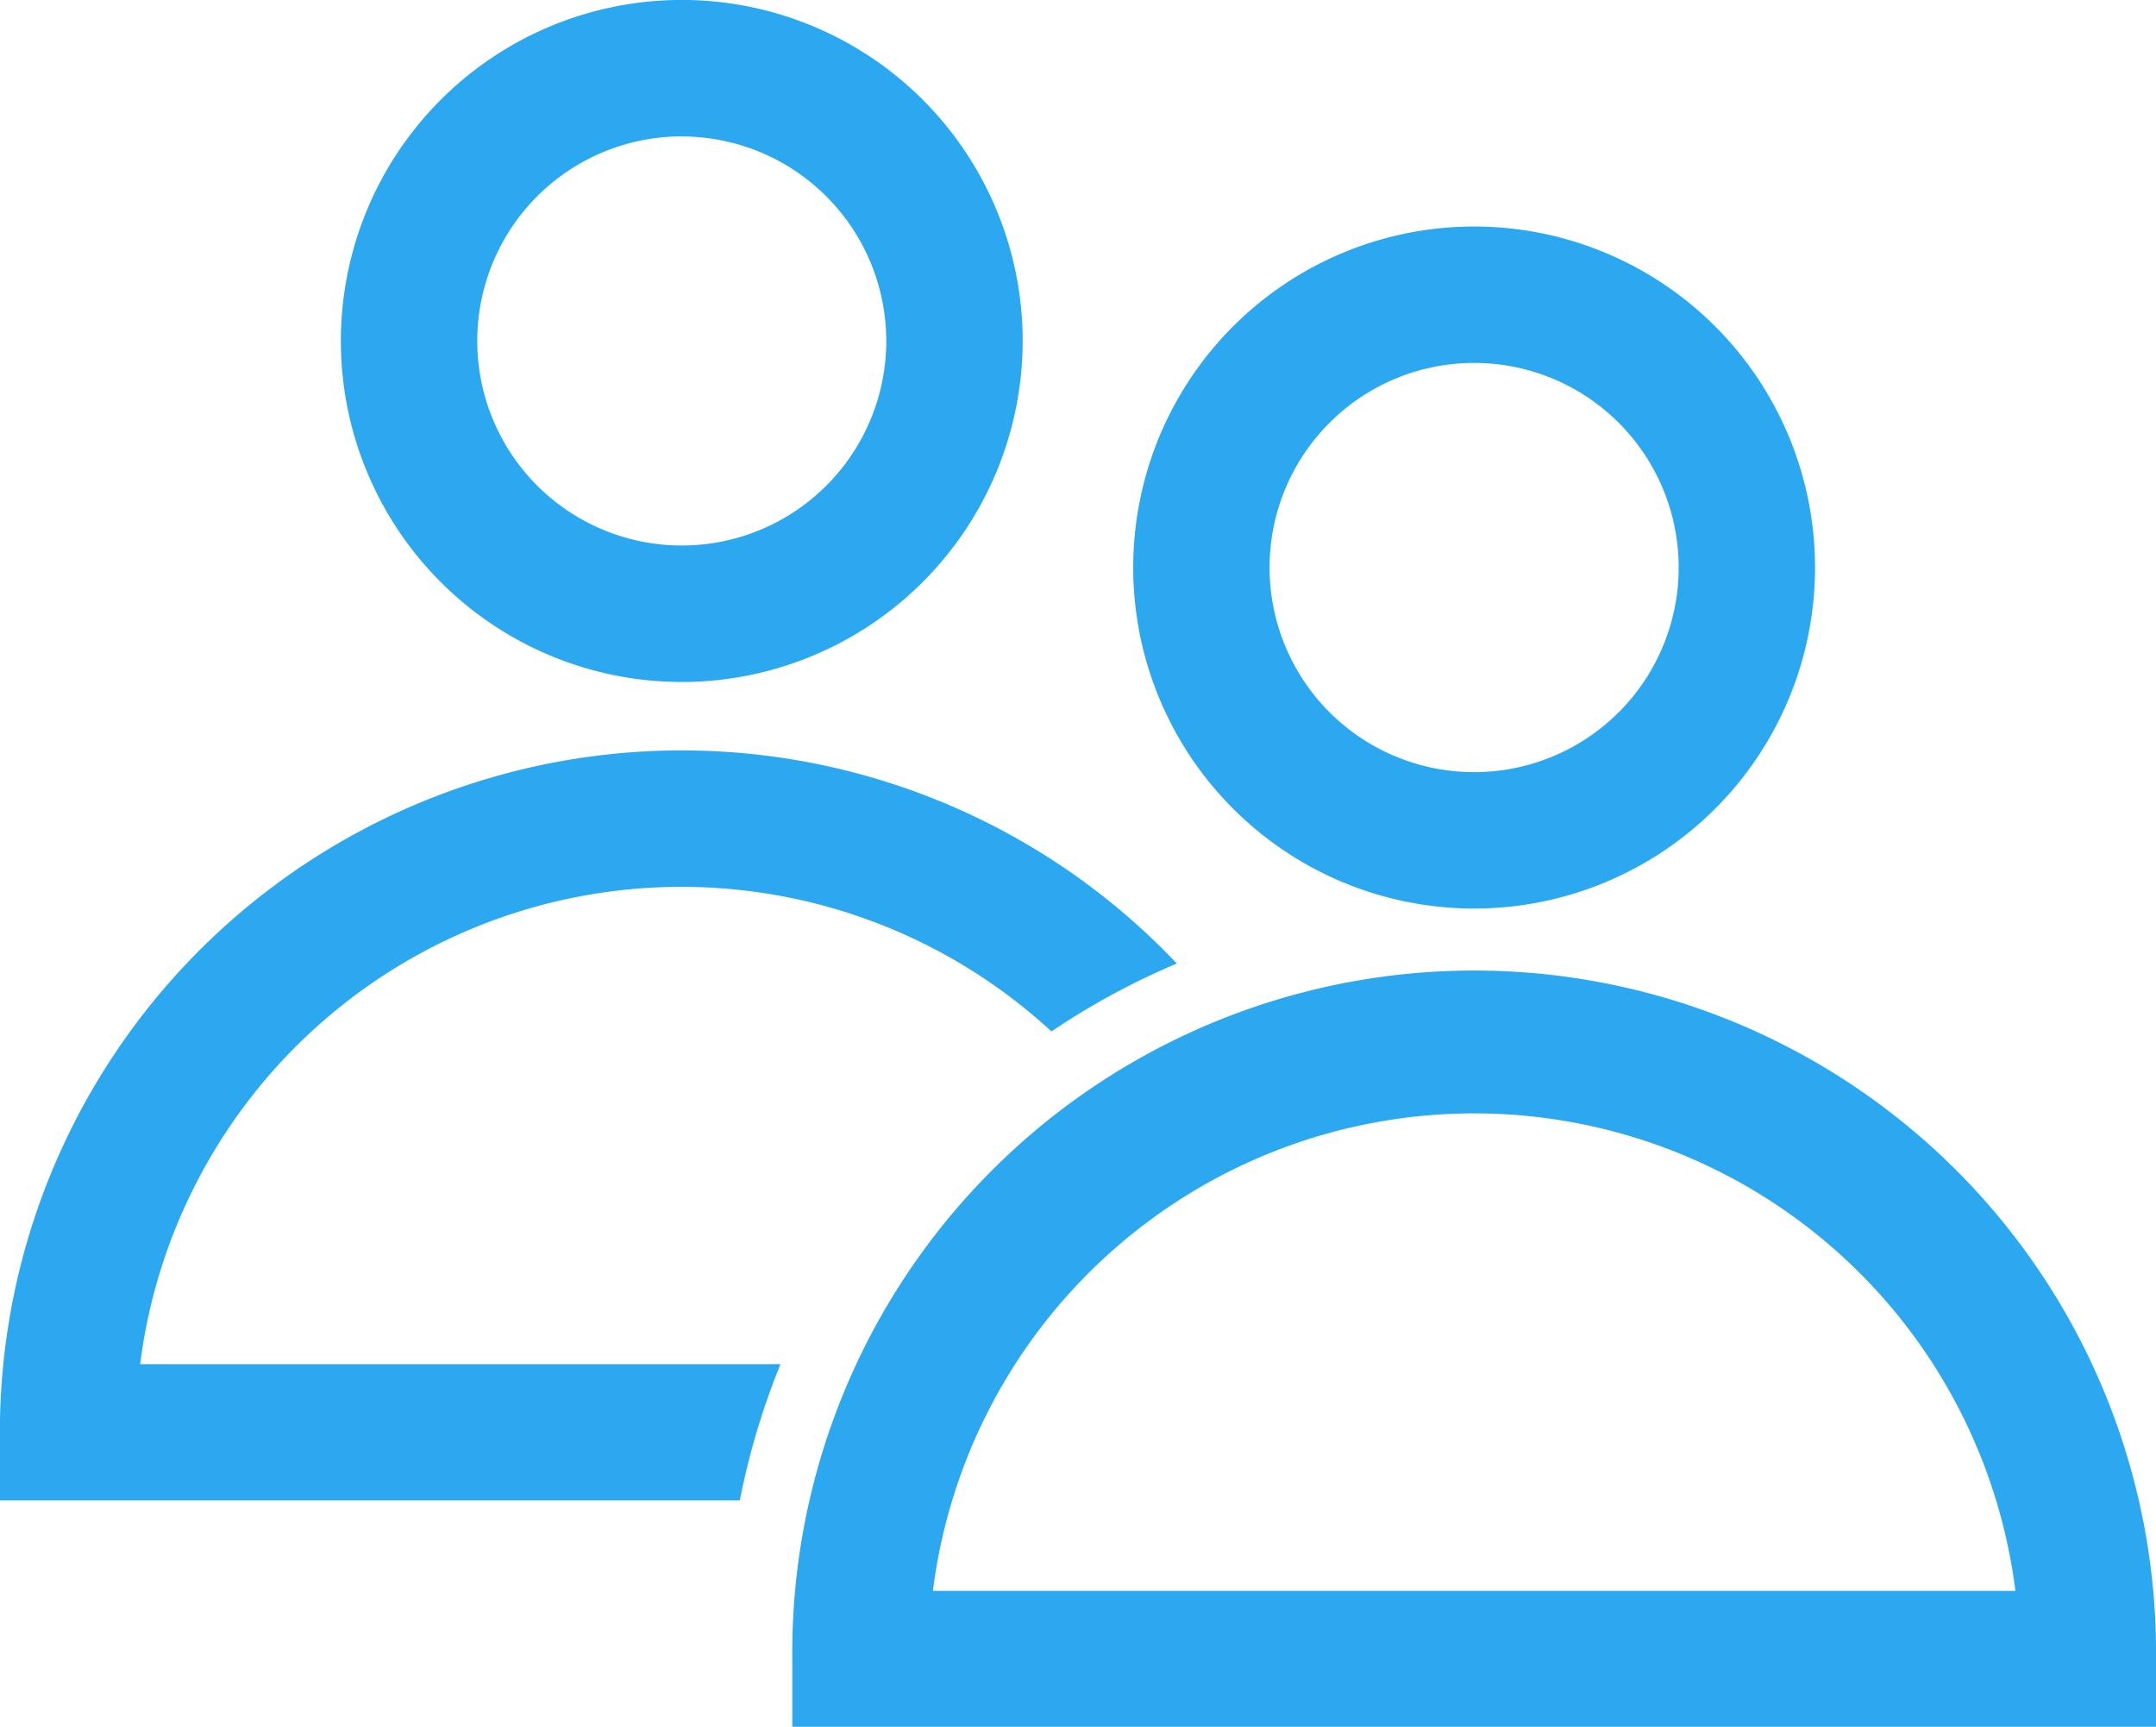
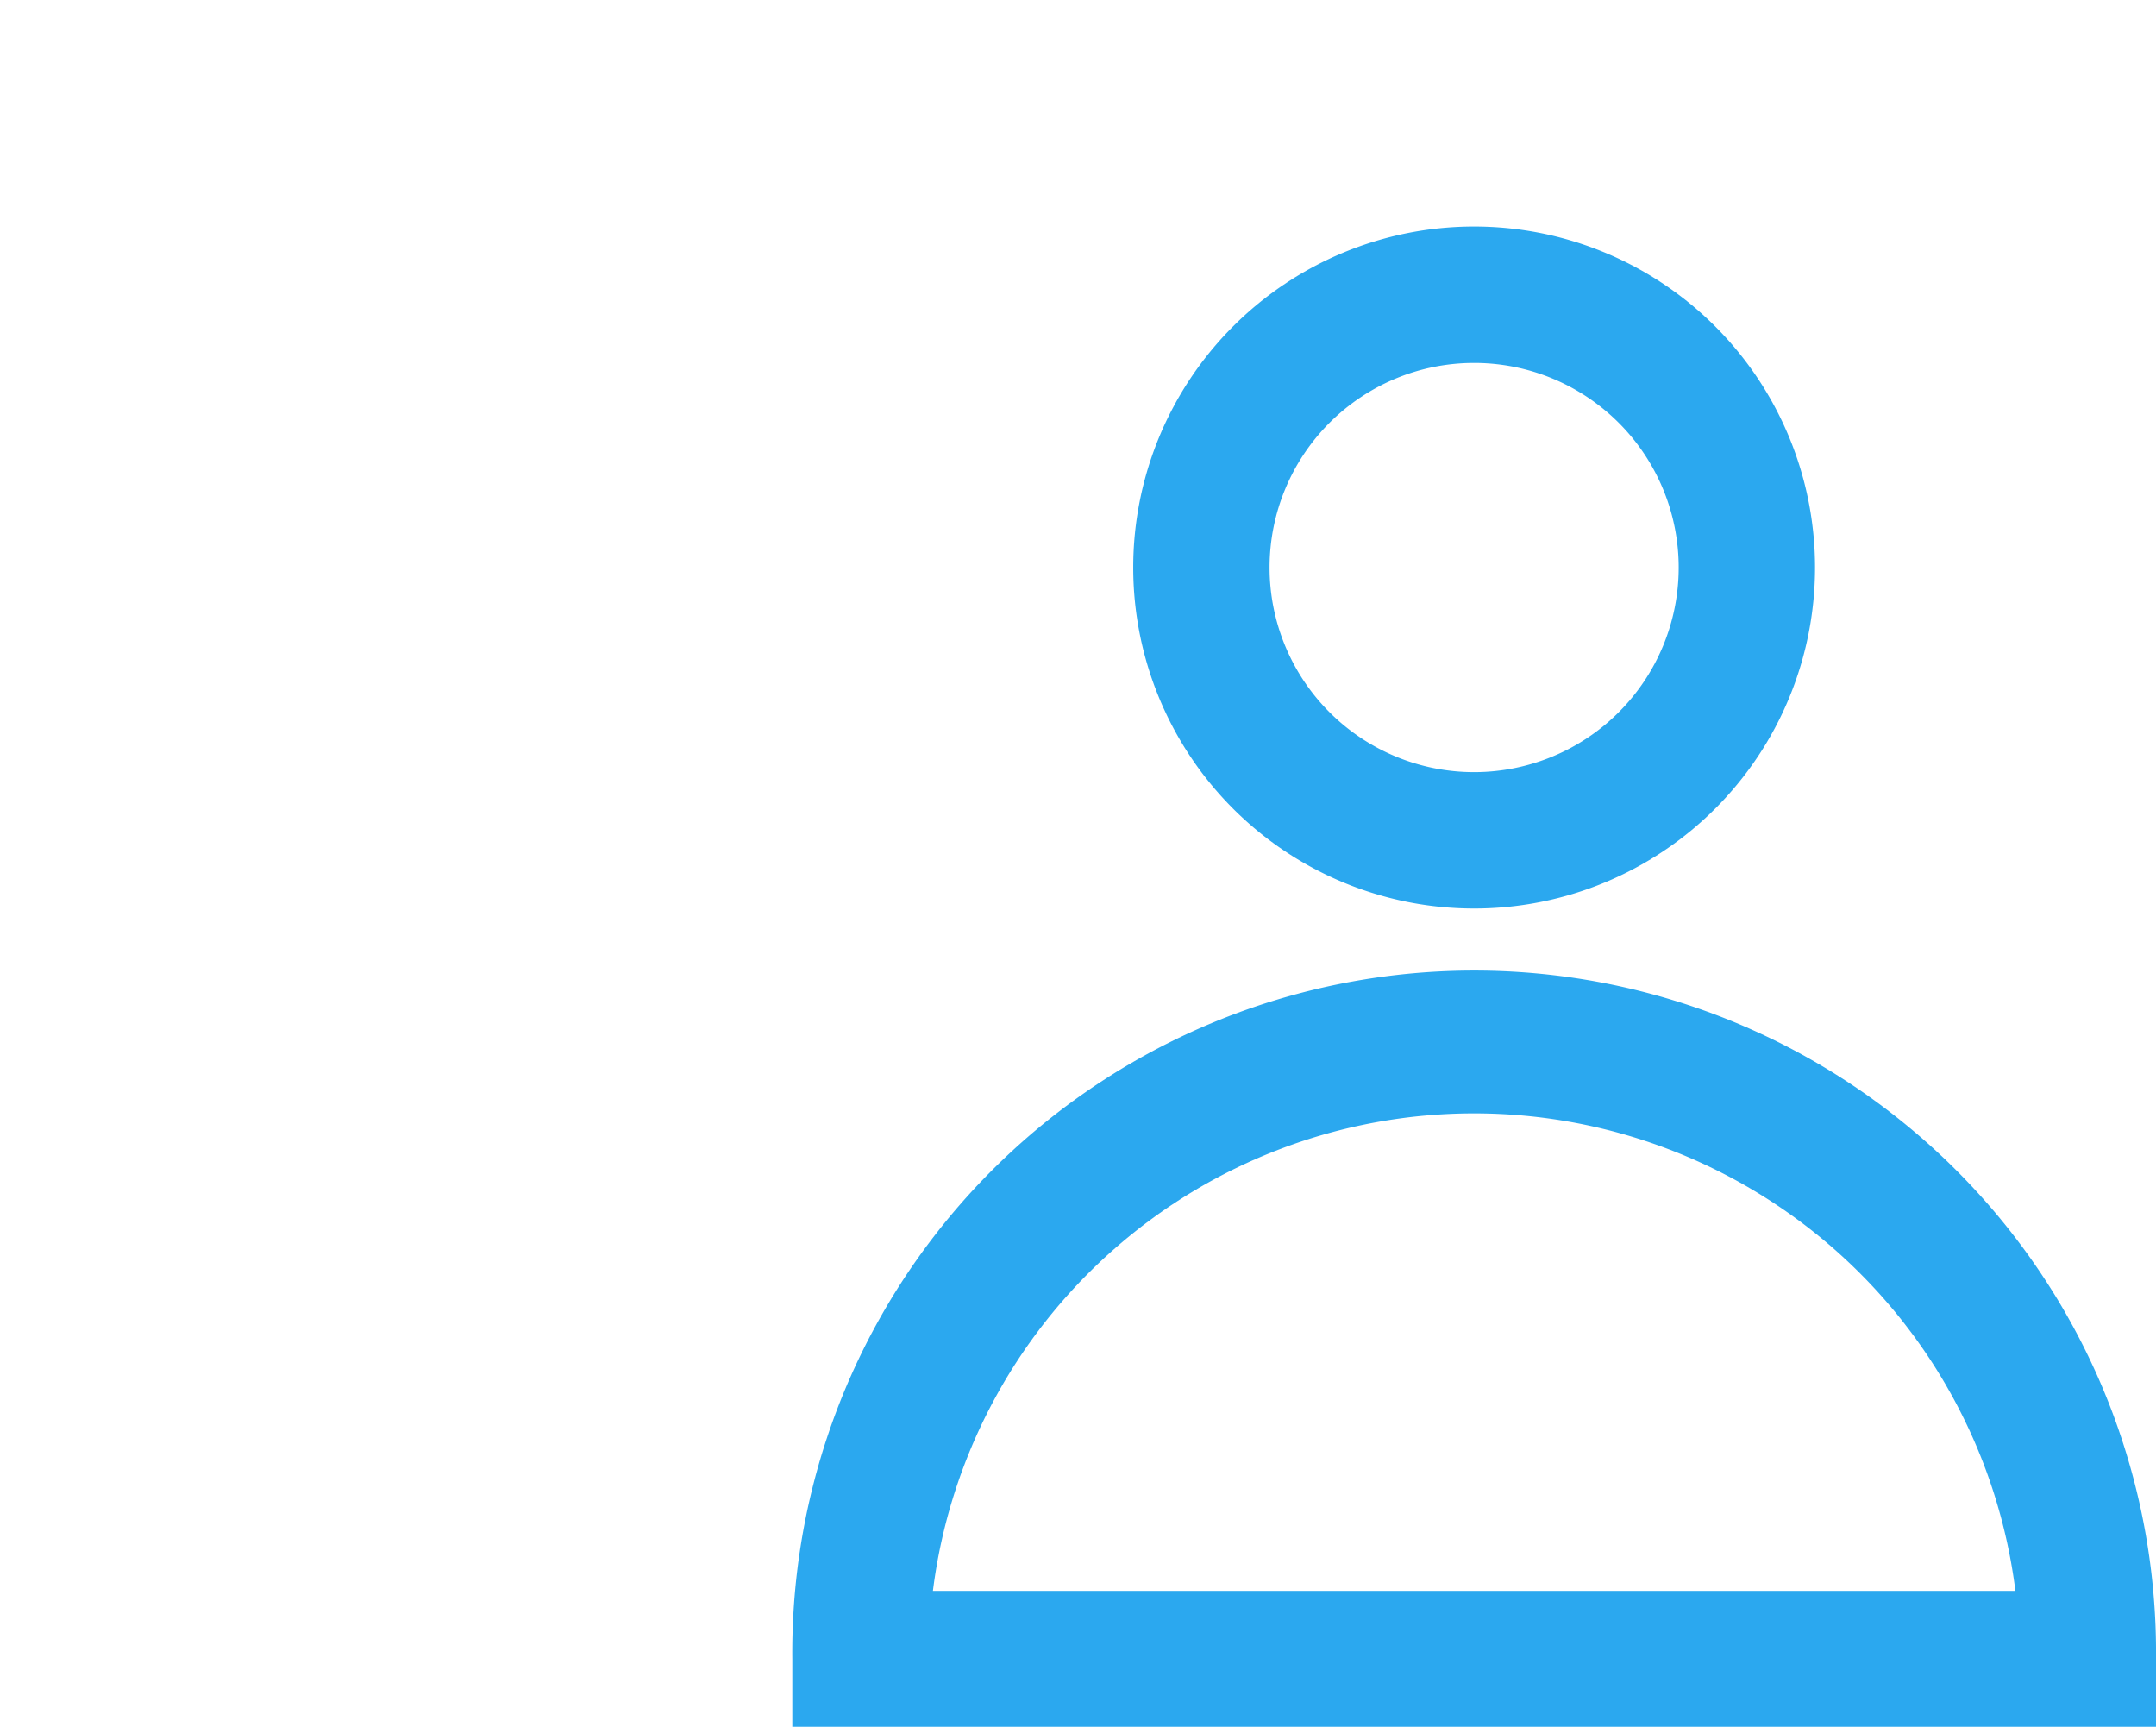
<svg xmlns="http://www.w3.org/2000/svg" viewBox="0 0 38.091 30.503" height="30.503" width="38.091">
  <g transform="translate(-132.166 -3866.997)" data-name="Group 620" id="Group_620">
-     <path fill="#2ba8ef" transform="translate(-17449.836 -10124.002)" d="M17595.074,14017.5H17582v-1.2a12.046,12.046,0,0,1,20.793-8.283,13.038,13.038,0,0,0-2.215,1.2,9.64,9.64,0,0,0-16.1,5.877h11.313a13.022,13.022,0,0,0-.719,2.409Zm-1.027-14.456a6.023,6.023,0,1,1,6.023-6.023A6.029,6.029,0,0,1,17594.047,14003.045Zm0-9.636a3.613,3.613,0,1,0,3.613,3.612A3.615,3.615,0,0,0,17594.047,13993.409Z" data-name="Subtraction 4" id="Subtraction_4" />
    <g transform="translate(144.164 3869.998)" data-name="Group 619" id="Group_619">
      <path fill-rule="evenodd" fill="#2ba8ef" transform="translate(1.023 0)" d="M7,7.023a6.023,6.023,0,1,1,6.023,6.023A6.023,6.023,0,0,1,7,7.023Zm6.023-3.614a3.614,3.614,0,1,0,3.614,3.614A3.614,3.614,0,0,0,13.023,3.409Z" data-name="Path 3966" id="Path_3966" />
      <path fill-rule="evenodd" fill="#2ba8ef" transform="translate(0 2.251)" d="M2,24.047a12.047,12.047,0,1,1,24.093,0v1.2H2Zm2.484-1.2H23.609a9.638,9.638,0,0,0-19.125,0Z" data-name="Path 3967" id="Path_3967" />
    </g>
  </g>
</svg>